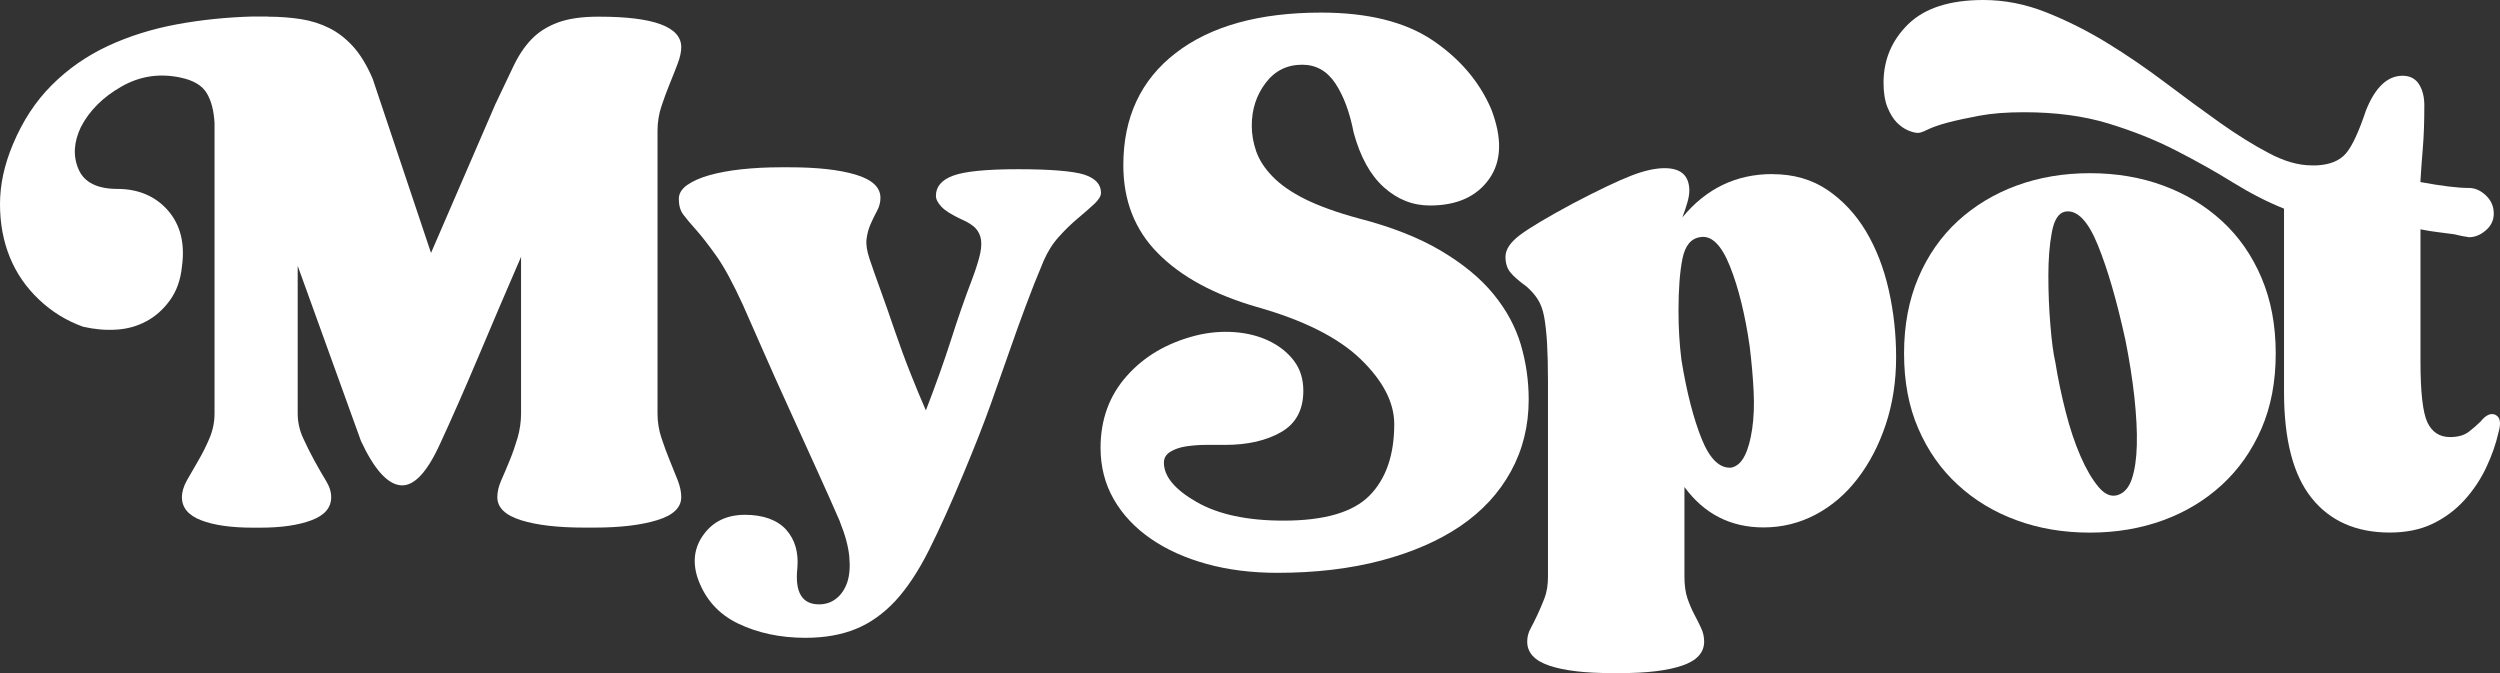
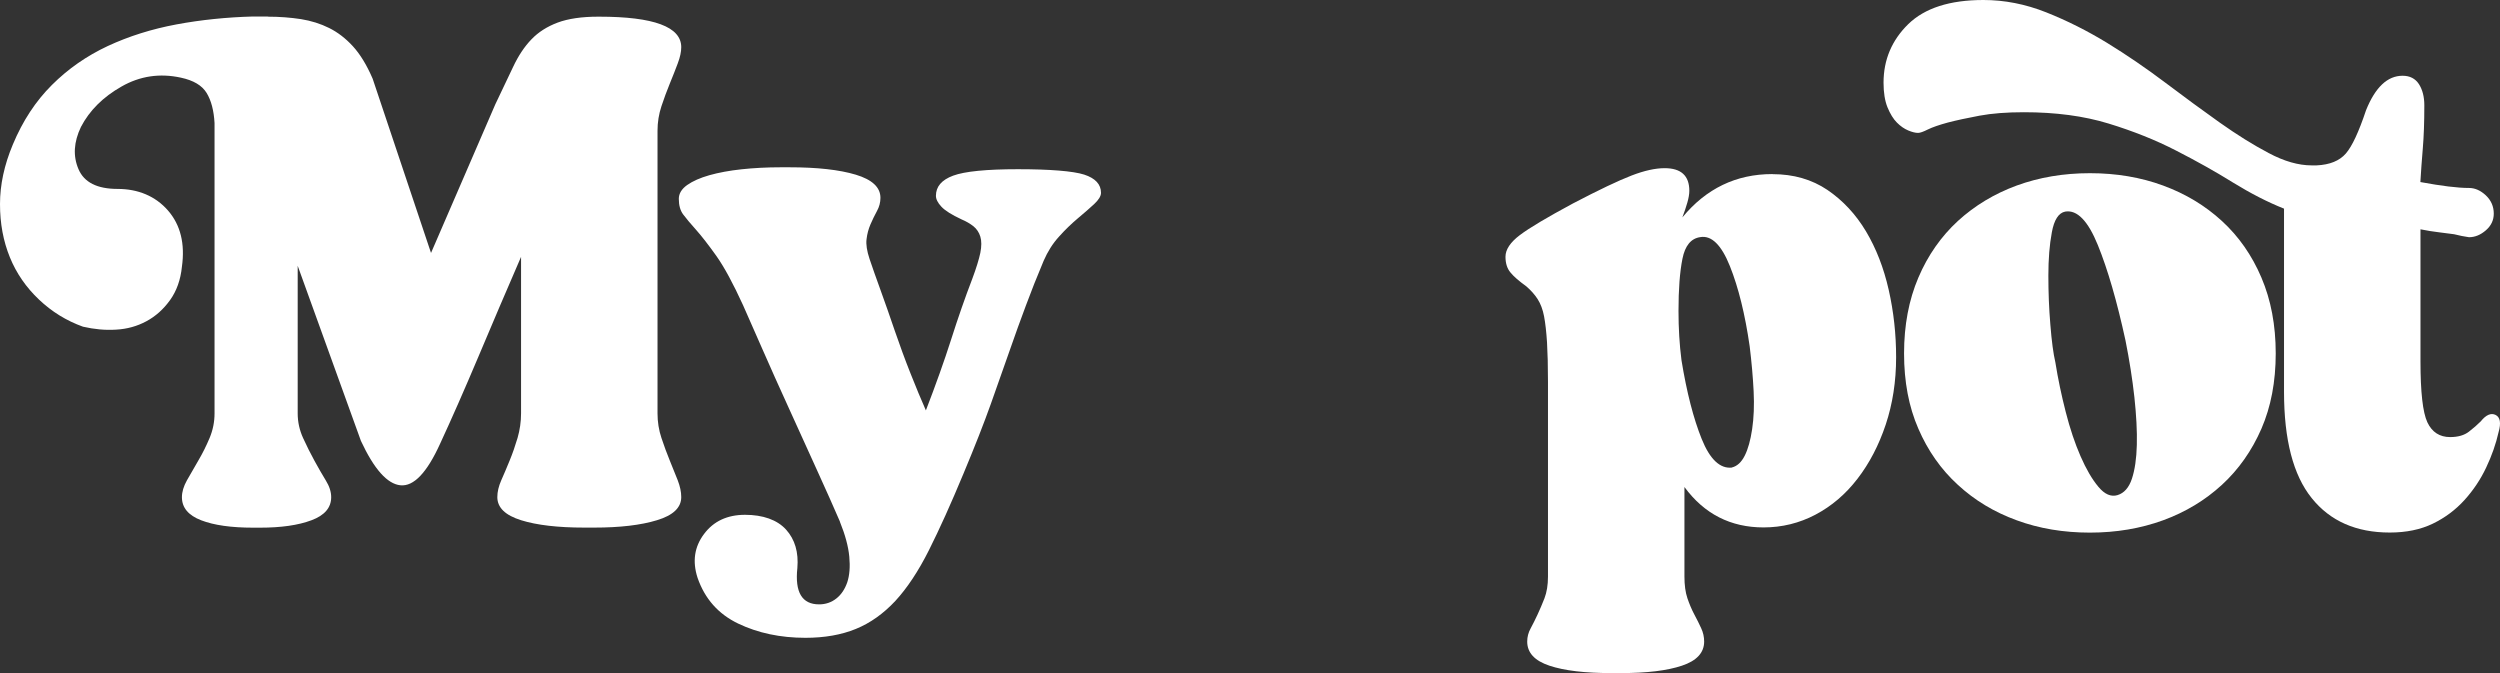
<svg xmlns="http://www.w3.org/2000/svg" width="130" height="35" viewBox="0 0 130 35" fill="none">
  <rect x="0" y="0" width="130" height="35" fill="#333333" stroke="none" />
  <path d="M13.924 0.867C14.541 0.867 15.113 0.913 15.648 0.994C16.179 1.08 16.669 1.233 17.113 1.455C17.558 1.676 17.971 1.992 18.348 2.403C18.724 2.814 19.069 3.374 19.378 4.092L22.413 13.153L25.756 5.425C26.097 4.707 26.405 4.061 26.682 3.478C26.954 2.9 27.272 2.421 27.635 2.046C27.993 1.671 28.447 1.382 28.996 1.175C29.545 0.971 30.248 0.867 31.106 0.867H31.155C34 0.867 35.425 1.396 35.425 2.453C35.425 2.692 35.366 2.972 35.243 3.297C35.121 3.623 34.985 3.97 34.83 4.345C34.676 4.72 34.531 5.113 34.395 5.524C34.259 5.935 34.191 6.36 34.191 6.802V21.495C34.191 21.938 34.259 22.367 34.395 22.773C34.531 23.184 34.676 23.577 34.83 23.952C34.985 24.327 35.121 24.67 35.243 24.977C35.361 25.285 35.425 25.574 35.425 25.849C35.425 26.396 35.003 26.798 34.163 27.051C33.324 27.308 32.235 27.435 30.897 27.435H30.384C29.014 27.435 27.916 27.308 27.095 27.051C26.274 26.793 25.861 26.396 25.861 25.849C25.861 25.578 25.929 25.285 26.065 24.977C26.201 24.67 26.346 24.332 26.5 23.952C26.655 23.577 26.791 23.184 26.913 22.773C27.031 22.362 27.095 21.938 27.095 21.495V13.356C26.342 15.095 25.602 16.82 24.885 18.528C24.164 20.235 23.497 21.753 22.88 23.085C22.195 24.589 21.51 25.303 20.825 25.235C20.14 25.167 19.455 24.399 18.77 22.931L15.48 13.821V21.5C15.48 21.942 15.575 22.371 15.761 22.778C15.947 23.189 16.147 23.582 16.351 23.957C16.555 24.332 16.755 24.675 16.941 24.982C17.132 25.289 17.222 25.578 17.222 25.854C17.222 26.4 16.878 26.802 16.192 27.055C15.507 27.313 14.614 27.439 13.52 27.439H13.162C12.032 27.439 11.129 27.313 10.462 27.055C9.795 26.798 9.46 26.4 9.46 25.854C9.46 25.583 9.546 25.289 9.718 24.982C9.891 24.675 10.086 24.336 10.308 23.957C10.53 23.582 10.725 23.189 10.898 22.778C11.07 22.367 11.156 21.942 11.156 21.5V6.396C11.12 5.75 10.984 5.226 10.744 4.833C10.503 4.44 10.059 4.178 9.405 4.038C8.307 3.799 7.277 3.952 6.32 4.499C5.358 5.045 4.655 5.745 4.21 6.599C3.834 7.385 3.788 8.117 4.083 8.799C4.374 9.481 5.05 9.824 6.116 9.824C7.182 9.824 8.085 10.199 8.738 10.949C9.387 11.698 9.627 12.674 9.46 13.867C9.392 14.549 9.183 15.131 8.843 15.605C8.498 16.084 8.089 16.45 7.609 16.707C7.128 16.965 6.606 17.11 6.039 17.141C5.472 17.177 4.9 17.123 4.315 16.988C3.457 16.68 2.695 16.211 2.028 15.578C1.361 14.946 0.853 14.214 0.513 13.379C0.172 12.543 0 11.622 0 10.614C0 9.607 0.222 8.577 0.667 7.516C1.18 6.287 1.856 5.258 2.7 4.418C3.543 3.577 4.505 2.909 5.603 2.394C6.701 1.884 7.89 1.509 9.178 1.269C10.462 1.03 11.792 0.895 13.162 0.858H13.933L13.924 0.867Z" fill="white" />
  <path d="M43.678 27.127C43.369 26.409 42.974 25.524 42.493 24.467C42.012 23.41 41.522 22.335 41.028 21.242C40.529 20.149 40.066 19.119 39.64 18.144C39.209 17.172 38.877 16.414 38.637 15.867C38.124 14.743 37.661 13.889 37.249 13.306C36.836 12.728 36.486 12.276 36.196 11.951C35.906 11.626 35.683 11.364 35.529 11.156C35.375 10.953 35.298 10.678 35.298 10.339C35.298 10.068 35.443 9.828 35.733 9.621C36.024 9.417 36.409 9.246 36.89 9.11C37.371 8.975 37.925 8.871 38.56 8.803C39.195 8.735 39.871 8.699 40.592 8.699H41.055C42.493 8.699 43.641 8.826 44.499 9.083C45.356 9.341 45.783 9.743 45.783 10.285C45.783 10.524 45.724 10.754 45.601 10.976C45.479 11.197 45.37 11.427 45.265 11.667C45.161 11.906 45.093 12.164 45.061 12.434C45.025 12.71 45.079 13.049 45.215 13.46C45.352 13.871 45.542 14.408 45.783 15.072C46.023 15.736 46.273 16.445 46.527 17.195C46.785 17.945 47.057 18.69 47.348 19.422C47.638 20.158 47.906 20.795 48.146 21.341C48.659 20.009 49.099 18.78 49.458 17.656C49.816 16.531 50.184 15.474 50.565 14.481C50.769 13.934 50.905 13.491 50.977 13.148C51.045 12.809 51.045 12.525 50.977 12.303C50.909 12.082 50.787 11.902 50.619 11.766C50.447 11.631 50.242 11.509 50.002 11.409C49.489 11.17 49.136 10.948 48.95 10.745C48.759 10.542 48.668 10.352 48.668 10.181C48.668 9.702 48.968 9.354 49.566 9.133C50.165 8.912 51.291 8.799 52.933 8.799C54.575 8.799 55.796 8.893 56.377 9.079C56.957 9.268 57.252 9.584 57.252 10.027C57.252 10.199 57.13 10.393 56.894 10.614C56.653 10.836 56.372 11.084 56.045 11.355C55.719 11.631 55.392 11.942 55.07 12.303C54.743 12.66 54.48 13.08 54.271 13.559C53.926 14.377 53.618 15.154 53.346 15.89C53.069 16.626 52.788 17.407 52.497 18.243C52.207 19.079 51.88 20 51.522 21.007C51.163 22.014 50.692 23.216 50.106 24.616C49.453 26.188 48.854 27.516 48.305 28.609C47.756 29.702 47.175 30.578 46.559 31.247C45.941 31.91 45.256 32.398 44.503 32.705C43.75 33.013 42.874 33.166 41.881 33.166C40.579 33.166 39.413 32.918 38.383 32.425C37.353 31.929 36.65 31.138 36.273 30.045C35.996 29.191 36.11 28.433 36.609 27.769C37.103 27.105 37.816 26.77 38.741 26.77C39.667 26.77 40.411 27.028 40.874 27.538C41.336 28.049 41.532 28.717 41.463 29.535C41.327 30.795 41.704 31.427 42.593 31.427C42.933 31.427 43.237 31.323 43.492 31.12C43.75 30.917 43.936 30.632 44.059 30.276C44.176 29.919 44.213 29.471 44.163 28.943C44.113 28.415 43.95 27.809 43.673 27.127H43.678Z" fill="white" />
-   <path d="M57.229 23.288C57.229 21.82 57.683 20.573 58.59 19.553C59.498 18.527 60.691 17.832 62.166 17.452C62.851 17.281 63.527 17.222 64.198 17.272C64.865 17.321 65.464 17.475 65.999 17.732C66.53 17.99 66.957 18.329 67.283 18.758C67.61 19.187 67.773 19.706 67.773 20.32C67.773 21.31 67.388 22.028 66.616 22.47C65.845 22.913 64.874 23.134 63.713 23.134H62.71C62.352 23.134 62.007 23.162 61.68 23.211C61.353 23.261 61.081 23.356 60.859 23.491C60.637 23.627 60.523 23.816 60.523 24.056C60.523 24.774 61.09 25.456 62.22 26.102C63.35 26.752 64.861 27.073 66.743 27.073C68.867 27.073 70.359 26.639 71.217 25.768C72.074 24.896 72.501 23.658 72.501 22.055C72.501 20.93 71.916 19.801 70.754 18.676C69.588 17.552 67.787 16.648 65.355 15.962C63.127 15.316 61.413 14.386 60.215 13.171C59.012 11.96 58.413 10.433 58.413 8.591C58.413 6.102 59.321 4.155 61.14 2.755C62.955 1.355 65.478 0.655 68.699 0.655C71.131 0.655 73.059 1.134 74.484 2.087C75.904 3.044 76.924 4.237 77.541 5.668C78.122 7.172 78.09 8.383 77.437 9.304C76.784 10.226 75.758 10.686 74.352 10.686C73.463 10.686 72.664 10.37 71.961 9.738C71.258 9.106 70.736 8.162 70.391 6.897C70.187 5.84 69.869 4.986 69.438 4.336C69.007 3.69 68.436 3.365 67.714 3.365C66.925 3.365 66.29 3.681 65.813 4.313C65.332 4.946 65.092 5.686 65.092 6.54C65.092 6.983 65.169 7.425 65.323 7.872C65.478 8.315 65.759 8.753 66.172 9.178C66.585 9.607 67.147 9.995 67.869 10.357C68.59 10.713 69.516 11.048 70.645 11.355C72.36 11.797 73.789 12.362 74.937 13.044C76.085 13.726 76.993 14.476 77.664 15.298C78.335 16.12 78.803 16.987 79.079 17.909C79.352 18.83 79.492 19.788 79.492 20.777C79.492 22.141 79.184 23.387 78.567 24.512C77.95 25.637 77.074 26.585 75.944 27.353C74.815 28.121 73.44 28.717 71.829 29.146C70.219 29.571 68.418 29.787 66.43 29.787C65.092 29.787 63.867 29.634 62.755 29.327C61.639 29.02 60.673 28.586 59.852 28.021C59.031 27.457 58.386 26.775 57.923 25.975C57.461 25.176 57.229 24.277 57.229 23.288Z" fill="white" />
  <path d="M92.169 9.056C93.267 9.056 94.215 9.332 95.022 9.874C95.826 10.42 96.497 11.139 97.028 12.024C97.559 12.914 97.953 13.925 98.212 15.068C98.471 16.211 98.598 17.381 98.598 18.573C98.598 19.838 98.416 21.003 98.058 22.078C97.699 23.153 97.209 24.092 96.592 24.892C95.975 25.696 95.245 26.319 94.405 26.762C93.566 27.204 92.663 27.426 91.706 27.426C89.991 27.426 88.621 26.726 87.591 25.325V29.982C87.591 30.425 87.641 30.8 87.745 31.107C87.85 31.414 87.967 31.694 88.104 31.951C88.24 32.209 88.362 32.444 88.462 32.669C88.566 32.891 88.616 33.121 88.616 33.361C88.616 33.939 88.231 34.359 87.459 34.616C86.688 34.874 85.635 35 84.297 35H83.784C82.414 35 81.343 34.874 80.572 34.616C79.801 34.359 79.415 33.943 79.415 33.361C79.415 33.121 79.474 32.891 79.597 32.669C79.715 32.448 79.837 32.209 79.955 31.951C80.073 31.694 80.196 31.414 80.314 31.107C80.431 30.8 80.495 30.425 80.495 29.982V19.847C80.495 19.029 80.477 18.347 80.445 17.801C80.409 17.254 80.359 16.802 80.291 16.446C80.223 16.089 80.109 15.791 79.955 15.551C79.801 15.312 79.601 15.091 79.365 14.887C78.989 14.616 78.712 14.377 78.544 14.169C78.372 13.966 78.285 13.69 78.285 13.352C78.285 12.977 78.535 12.602 79.03 12.227C79.524 11.852 80.445 11.306 81.779 10.587C83.149 9.869 84.17 9.386 84.837 9.129C85.504 8.871 86.08 8.745 86.561 8.745C87.418 8.745 87.845 9.138 87.845 9.923C87.845 10.095 87.809 10.298 87.741 10.538C87.672 10.777 87.586 11.035 87.482 11.306C88.716 9.806 90.277 9.052 92.16 9.052L92.169 9.056ZM90.059 24.309C90.331 24.241 90.553 24.038 90.726 23.695C90.898 23.356 91.025 22.895 91.112 22.313C91.198 21.735 91.225 21.075 91.189 20.343C91.152 19.612 91.084 18.835 90.984 18.013C90.744 16.342 90.399 14.951 89.955 13.839C89.51 12.728 88.993 12.227 88.412 12.331C87.931 12.399 87.623 12.774 87.487 13.456C87.35 14.138 87.282 15.041 87.282 16.17C87.282 17.06 87.332 17.909 87.437 18.731C87.709 20.402 88.063 21.771 88.489 22.828C88.916 23.885 89.442 24.381 90.059 24.314V24.309Z" fill="white" />
  <path d="M108.675 9.006C110.045 9.006 111.315 9.219 112.481 9.648C113.647 10.077 114.668 10.691 115.539 11.491C116.415 12.294 117.1 13.275 117.594 14.435C118.089 15.596 118.338 16.911 118.338 18.378C118.338 19.846 118.089 21.152 117.594 22.294C117.095 23.437 116.41 24.413 115.539 25.212C114.663 26.016 113.643 26.631 112.481 27.055C111.315 27.48 110.045 27.696 108.675 27.696C107.304 27.696 106.034 27.484 104.868 27.055C103.702 26.631 102.681 26.016 101.81 25.212C100.934 24.413 100.249 23.437 99.755 22.294C99.256 21.152 99.011 19.846 99.011 18.378C99.011 16.911 99.26 15.596 99.755 14.435C100.249 13.275 100.939 12.294 101.81 11.491C102.686 10.691 103.702 10.077 104.868 9.648C106.034 9.223 107.3 9.006 108.675 9.006ZM110.113 25.745C110.453 25.641 110.703 25.361 110.857 24.901C111.011 24.44 111.097 23.853 111.115 23.135C111.134 22.416 111.088 21.59 110.988 20.65C110.884 19.711 110.73 18.731 110.526 17.706C110.081 15.659 109.6 14.002 109.087 12.742C108.575 11.482 108.008 10.899 107.391 11.003C107.046 11.07 106.814 11.432 106.696 12.078C106.574 12.728 106.515 13.478 106.515 14.332C106.515 15.185 106.547 16.039 106.619 16.892C106.687 17.746 106.774 18.396 106.878 18.839C107.014 19.693 107.196 20.555 107.418 21.423C107.64 22.294 107.899 23.062 108.189 23.726C108.479 24.39 108.788 24.923 109.115 25.312C109.441 25.705 109.773 25.849 110.117 25.745H110.113Z" fill="white" />
  <path d="M128.387 9.774C128.696 9.774 128.986 9.901 129.263 10.158C129.535 10.415 129.676 10.732 129.676 11.107C129.676 11.45 129.54 11.739 129.263 11.978C128.986 12.218 128.696 12.335 128.387 12.335C128.147 12.303 127.888 12.249 127.616 12.181C127.376 12.15 127.108 12.114 126.818 12.078C126.527 12.046 126.21 11.992 125.865 11.924V18.785C125.865 20.388 125.983 21.445 126.223 21.96C126.464 22.471 126.859 22.728 127.407 22.728C127.82 22.728 128.142 22.633 128.383 22.448C128.623 22.263 128.828 22.082 129 21.91C129.272 21.572 129.531 21.459 129.771 21.576C130.012 21.698 130.062 21.996 129.926 22.471C129.789 23.085 129.572 23.699 129.281 24.313C128.991 24.928 128.614 25.492 128.152 26.003C127.689 26.513 127.14 26.924 126.505 27.231C125.869 27.538 125.125 27.692 124.268 27.692C122.521 27.692 121.165 27.096 120.207 25.899C119.245 24.706 118.769 22.863 118.769 20.37V10.849C117.912 10.51 117.031 10.054 116.119 9.494C115.212 8.93 114.228 8.378 113.161 7.832C112.1 7.285 110.925 6.816 109.641 6.423C108.357 6.03 106.891 5.836 105.244 5.836C104.355 5.836 103.584 5.894 102.93 6.016C102.282 6.138 101.733 6.256 101.284 6.373C100.839 6.495 100.494 6.612 100.254 6.73C100.013 6.852 99.841 6.911 99.741 6.911C99.605 6.911 99.433 6.87 99.228 6.784C99.024 6.698 98.825 6.563 98.638 6.373C98.453 6.188 98.289 5.921 98.148 5.578C98.012 5.239 97.944 4.81 97.944 4.3C97.944 3.107 98.375 2.091 99.228 1.256C100.086 0.42 101.388 0 103.135 0C104.233 0 105.321 0.212 106.401 0.641C107.481 1.07 108.534 1.599 109.564 2.227C110.593 2.859 111.605 3.55 112.599 4.3C113.592 5.05 114.536 5.741 115.425 6.373C116.319 7.005 117.163 7.534 117.971 7.958C118.774 8.387 119.522 8.6 120.207 8.6H120.466C121.151 8.568 121.655 8.36 121.981 7.986C122.308 7.611 122.657 6.861 123.034 5.732C123.515 4.539 124.145 3.939 124.935 3.939C125.311 3.939 125.593 4.083 125.783 4.372C125.969 4.661 126.065 5.032 126.065 5.474C126.065 6.364 126.037 7.105 125.987 7.701C125.938 8.297 125.892 8.889 125.86 9.467C126.958 9.67 127.798 9.774 128.378 9.774H128.387Z" fill="white" />
</svg>